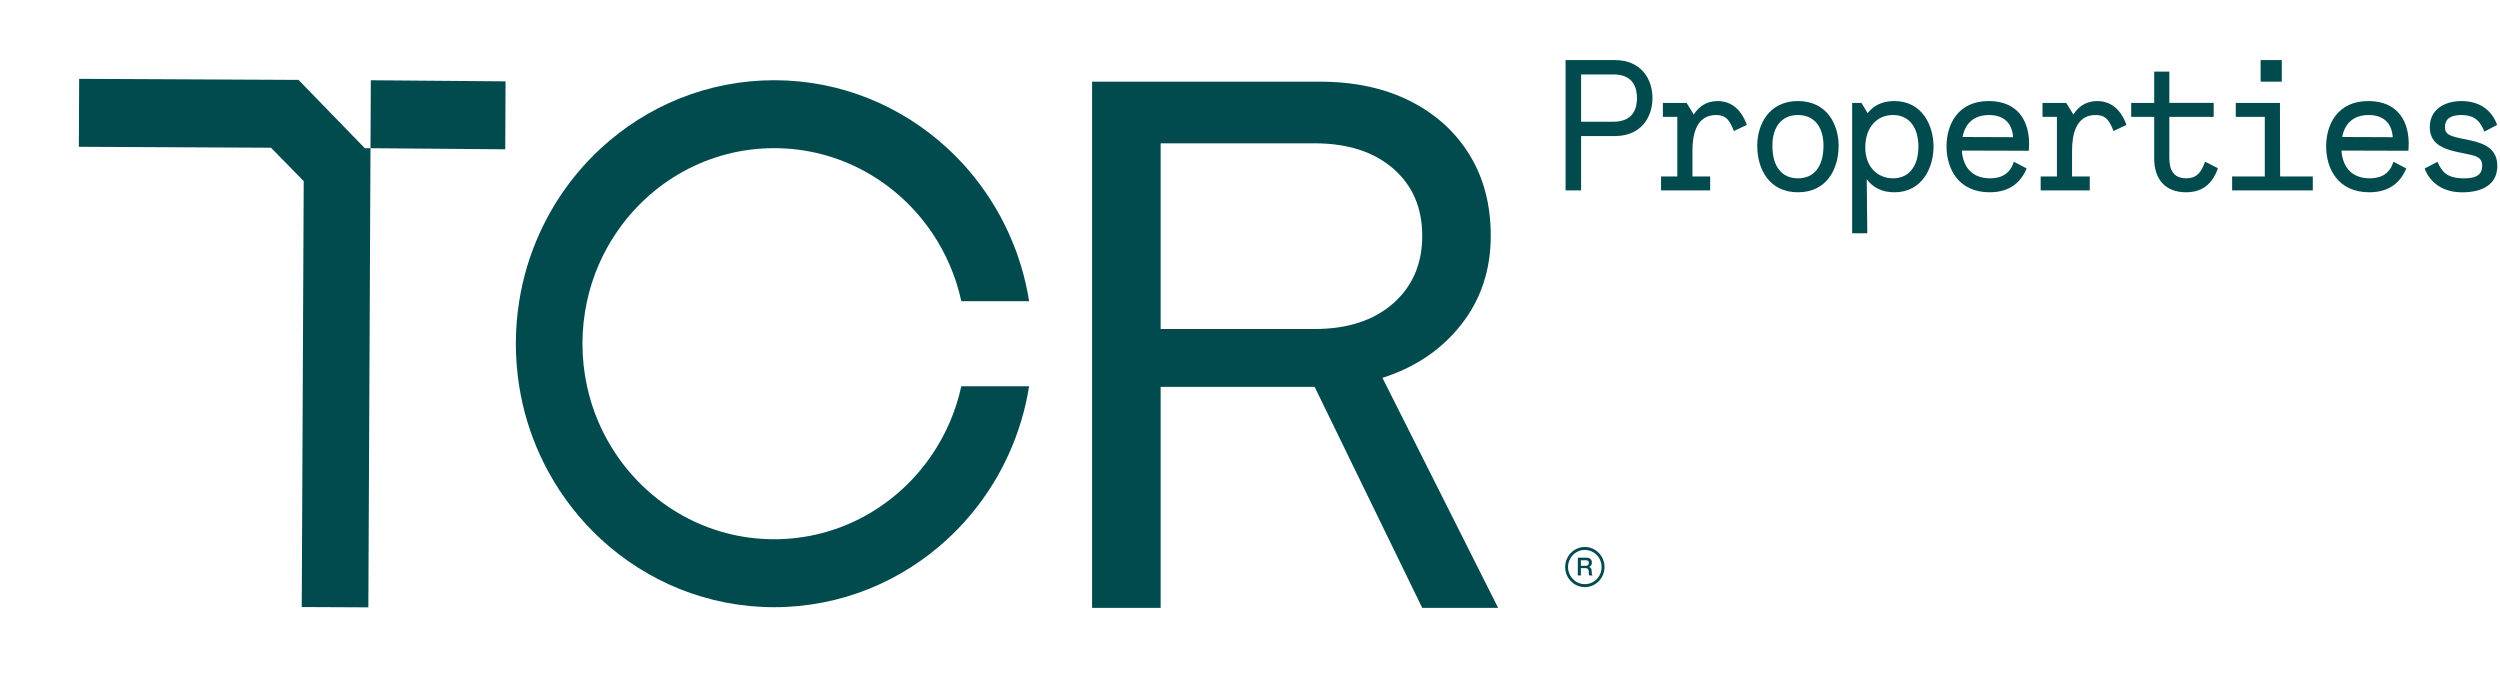
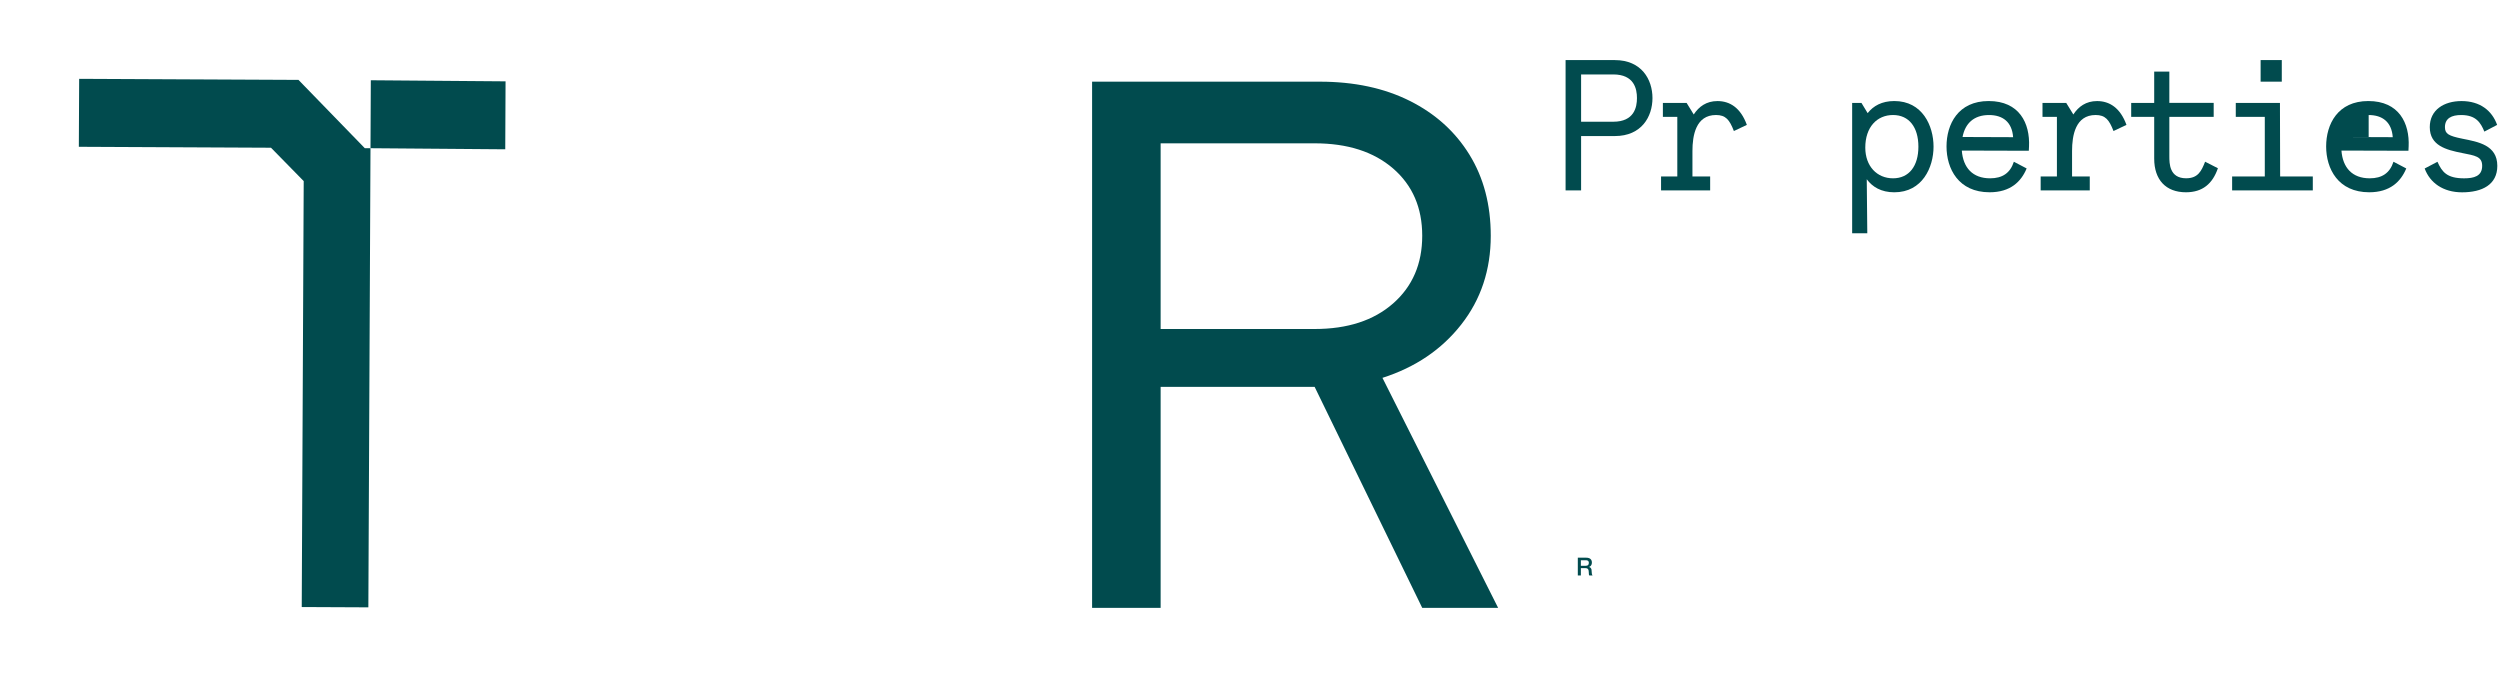
<svg xmlns="http://www.w3.org/2000/svg" width="482" height="133" viewBox="0 0 482 133" fill="none">
  <path d="M318.597 18.908C318.597 22.498 316.486 26.231 311.347 26.231H304.836V36.712H301.845V11.586H311.347C316.486 11.586 318.597 15.319 318.597 18.908ZM315.606 18.908C315.606 17.149 315.079 14.351 311.03 14.351H304.836V23.47H311.03C315.075 23.47 315.606 20.668 315.606 18.912V18.908Z" fill="#014B4E" />
  <path d="M336.791 24.078L334.293 25.263C333.449 23.072 332.709 22.174 330.843 22.174C326.938 22.174 326.303 26.158 326.303 29.103V34.021H329.717V36.712H320.251V34.021H323.384V22.535H320.604V19.844H325.181L326.552 22.071C327.537 20.561 328.981 19.486 331.128 19.486C333.521 19.486 335.596 20.779 336.794 24.081L336.791 24.078Z" fill="#014B4E" />
-   <path d="M338.796 28.097C338.796 23.97 341.084 19.482 346.642 19.482C352.2 19.482 354.488 23.97 354.488 28.097C354.488 32.585 352.2 37.072 346.642 37.072C341.084 37.072 338.796 32.585 338.796 28.097ZM351.568 28.097C351.568 24.508 349.807 22.174 346.642 22.174C343.477 22.174 341.716 24.508 341.716 28.097C341.716 32.047 343.477 34.378 346.642 34.378C349.807 34.378 351.568 32.044 351.568 28.097Z" fill="#014B4E" />
  <path d="M372.787 28.279C372.787 32.262 370.64 37.074 365.222 37.074C362.689 37.074 361 36.032 359.91 34.559L360.015 44.97H357.095V19.841H358.888L360.083 21.814C361.173 20.415 362.83 19.48 365.222 19.48C370.643 19.48 372.787 24.255 372.787 28.275V28.279ZM369.867 28.279C369.867 24.546 368.073 22.175 364.977 22.175C361.88 22.175 359.628 24.509 359.628 28.456C359.628 32.045 361.88 34.379 364.977 34.379C368.073 34.379 369.867 32.008 369.867 28.275V28.279Z" fill="#014B4E" />
  <path d="M391.192 28.279L391.156 29.067L378.239 29.03C378.485 32.332 380.315 34.379 383.696 34.379C386.053 34.379 387.568 33.374 388.272 31.184L390.737 32.476C389.679 35.023 387.604 37.07 383.594 37.07C377.578 37.07 375.29 32.513 375.29 28.239C375.29 23.965 377.506 19.48 383.418 19.48C389.329 19.48 391.408 23.751 391.195 28.275L391.192 28.279ZM378.38 26.412L388.128 26.449C387.915 23.504 386.121 22.178 383.483 22.178C380.563 22.178 378.874 23.794 378.38 26.416V26.412Z" fill="#014B4E" />
  <path d="M409.98 24.078L407.483 25.263C406.638 23.072 405.899 22.174 404.033 22.174C400.128 22.174 399.493 26.158 399.493 29.103V34.021H402.907V36.712H393.44V34.021H396.573V22.535H393.794V19.844H398.37L399.741 22.071C400.727 20.561 402.17 19.486 404.318 19.486C406.71 19.486 408.786 20.779 409.984 24.081L409.98 24.078Z" fill="#014B4E" />
  <path d="M427.61 32.44C426.589 35.419 424.654 37.072 421.453 37.072C417.581 37.072 415.329 34.667 415.329 30.574V22.533H410.894V19.842H415.329V13.809H418.249V19.839H426.798V22.53H418.249V30.103C418.249 31.502 418.249 34.373 421.486 34.373C423.774 34.373 424.442 32.974 425.145 31.178L427.61 32.434V32.44Z" fill="#014B4E" />
  <path d="M445.909 34.021V36.712H430.354V34.021H436.652V22.535H431.058V19.843H439.575L439.611 34.024H445.909V34.021ZM439.929 15.75H435.847V11.586H439.929V15.75Z" fill="#014B4E" />
-   <path d="M464.383 28.279L464.347 29.067L451.431 29.03C451.676 32.332 453.506 34.379 456.887 34.379C459.244 34.379 460.76 33.374 461.463 31.184L463.928 32.476C462.871 35.023 460.796 37.07 456.786 37.07C450.77 37.07 448.481 32.513 448.481 28.239C448.481 23.965 450.697 19.48 456.609 19.48C462.521 19.48 464.599 23.751 464.386 28.275L464.383 28.279ZM451.575 26.412L461.323 26.449C461.11 23.504 459.316 22.178 456.678 22.178C453.758 22.178 452.069 23.794 451.575 26.416V26.412Z" fill="#014B4E" />
+   <path d="M464.383 28.279L464.347 29.067L451.431 29.03C451.676 32.332 453.506 34.379 456.887 34.379C459.244 34.379 460.76 33.374 461.463 31.184L463.928 32.476C462.871 35.023 460.796 37.07 456.786 37.07C450.77 37.07 448.481 32.513 448.481 28.239C448.481 23.965 450.697 19.48 456.609 19.48C462.521 19.48 464.599 23.751 464.386 28.275L464.383 28.279ZM451.575 26.412L461.323 26.449C461.11 23.504 459.316 22.178 456.678 22.178V26.412Z" fill="#014B4E" />
  <path d="M469.94 31.186C470.821 33.16 471.77 34.382 475.079 34.382C476.945 34.382 478.562 33.988 478.562 31.978C478.562 30.148 477.191 30.004 474.69 29.5C471.593 28.889 468.461 28.064 468.461 24.512C468.461 21.172 471.207 19.486 474.585 19.486C478.14 19.486 480.461 21.316 481.446 24.081L478.984 25.373C478.281 23.65 477.364 22.178 474.516 22.178C472.687 22.178 471.384 22.789 471.384 24.512C471.384 25.804 472.088 26.198 474.726 26.739C477.786 27.35 481.482 27.961 481.482 31.981C481.482 35.607 478.562 37.08 474.69 37.08C471.03 37.08 468.497 35.25 467.476 32.485L469.94 31.193V31.186Z" fill="#014B4E" />
  <g filter="url(#filter0_d_396_46686)">
-     <path d="M118.763 40.967C125.418 31.06 136.596 24.566 149.26 24.566C161.925 24.566 173.1 31.06 179.758 40.967C182.383 44.867 184.307 49.294 185.342 54.066H198.415C197.685 49.461 196.347 45.061 194.481 40.967C191.646 34.703 187.594 29.134 182.641 24.566C173.807 16.429 162.095 11.467 149.257 11.467C136.419 11.467 124.711 16.429 115.876 24.566C110.924 29.134 106.871 34.7 104.037 40.967C102.171 45.064 100.832 49.461 100.102 54.066C99.68 56.737 99.454 59.475 99.454 62.267C99.454 65.058 99.677 67.796 100.102 70.467C100.832 75.072 102.171 79.472 104.037 83.566C104.58 84.771 105.176 85.957 105.808 87.109C108.469 91.94 111.876 96.281 115.876 99.967C124.711 108.108 136.423 113.066 149.257 113.066C162.092 113.066 173.803 108.104 182.638 99.967C187.591 95.399 191.643 89.833 194.478 83.566C196.343 79.469 197.682 75.072 198.412 70.467H185.339C184.304 75.239 182.379 79.669 179.754 83.566C173.1 93.473 161.921 99.967 149.257 99.967C136.593 99.967 125.418 93.473 118.76 83.566C116.135 79.666 114.21 75.239 113.176 70.467C112.603 67.826 112.298 65.081 112.298 62.267C112.298 59.452 112.603 56.707 113.176 54.066C114.21 49.294 116.135 44.864 118.76 40.967H118.763Z" fill="#014B4E" />
-   </g>
+     </g>
  <g filter="url(#filter1_d_396_46686)">
    <path d="M58.643 12.531L57.547 11.403L15.262 11.199L15.2 24.302L52.247 24.482L58.555 30.916L58.175 113.036L71.019 113.096L71.425 25.697L71.432 24.575L70.332 24.569L58.643 12.531Z" fill="#014B4E" />
  </g>
  <g filter="url(#filter2_d_396_46686)">
    <path d="M71.433 24.575L97.413 24.785L97.472 11.683L71.492 11.473L71.433 24.575Z" fill="#014B4E" />
  </g>
  <g filter="url(#filter3_d_396_46686)">
    <path d="M266.535 68.85C272.879 66.82 277.949 63.394 281.736 58.559C285.524 53.727 287.419 48.028 287.419 41.457C287.419 35.466 286.044 30.251 283.298 25.803C280.552 21.359 276.715 17.903 271.789 15.442C266.863 12.978 261.085 11.746 254.457 11.746H210.556V113.195H223.77V70.586H253.462L274.205 113.195H288.839L266.535 68.847V68.85ZM223.77 59.431V23.633H253.462C259.805 23.633 264.85 25.252 268.594 28.488C272.336 31.727 274.205 36.051 274.205 41.46C274.205 46.869 272.332 51.22 268.594 54.502C264.85 57.788 259.809 59.431 253.462 59.431H223.77Z" fill="#014B4E" />
  </g>
-   <path d="M305.556 105.457C303.465 105.457 301.763 107.193 301.763 109.327C301.763 111.461 303.465 113.197 305.556 113.197C307.648 113.197 309.35 111.461 309.35 109.327C309.35 107.193 307.648 105.457 305.556 105.457ZM305.556 112.626C303.772 112.626 302.322 111.147 302.322 109.327C302.322 107.507 303.772 106.028 305.556 106.028C307.34 106.028 308.79 107.507 308.79 109.327C308.79 111.147 307.34 112.626 305.556 112.626Z" fill="#014B4E" />
  <path d="M306.86 110.044C306.86 109.911 306.844 109.797 306.811 109.707C306.778 109.617 306.736 109.544 306.687 109.49C306.637 109.433 306.582 109.393 306.523 109.367C306.464 109.34 306.412 109.326 306.359 109.32V109.31C306.389 109.3 306.431 109.28 306.493 109.253C306.556 109.223 306.618 109.176 306.68 109.113C306.742 109.046 306.798 108.963 306.844 108.852C306.89 108.746 306.916 108.609 306.916 108.448C306.916 108.158 306.824 107.931 306.637 107.767C306.454 107.604 306.176 107.523 305.806 107.523H304.202V110.946H304.791V109.537H305.655C305.79 109.537 305.901 109.554 305.986 109.59C306.071 109.627 306.14 109.68 306.189 109.757C306.238 109.834 306.274 109.928 306.294 110.041C306.313 110.155 306.323 110.288 306.323 110.445C306.323 110.529 306.327 110.615 306.336 110.706C306.343 110.796 306.369 110.876 306.415 110.949H307.043C306.981 110.879 306.935 110.762 306.906 110.595C306.876 110.432 306.86 110.248 306.86 110.048V110.044ZM306.183 108.946C306.084 109.036 305.944 109.083 305.754 109.083H304.791V108.014H305.747C305.822 108.014 305.894 108.021 305.966 108.034C306.038 108.048 306.101 108.071 306.153 108.111C306.209 108.148 306.251 108.205 306.281 108.271C306.313 108.341 306.327 108.428 306.327 108.538C306.327 108.722 306.277 108.859 306.179 108.949L306.183 108.946Z" fill="#014B4E" />
  <defs>
    <filter id="filter0_d_396_46686" x="84.254" y="0.267" width="129.361" height="132" filterUnits="userSpaceOnUse" color-interpolation-filters="sRGB">
      <feFlood flood-opacity="0" result="BackgroundImageFix" />
      <feColorMatrix in="SourceAlpha" type="matrix" values="0 0 0 0 0 0 0 0 0 0 0 0 0 0 0 0 0 0 127 0" result="hardAlpha" />
      <feOffset dy="4" />
      <feGaussianBlur stdDeviation="7.6" />
      <feComposite in2="hardAlpha" operator="out" />
      <feColorMatrix type="matrix" values="0 0 0 0 0 0 0 0 0 0 0 0 0 0 0 0 0 0 0.25 0" />
      <feBlend mode="normal" in2="BackgroundImageFix" result="effect1_dropShadow_396_46686" />
      <feBlend mode="normal" in="SourceGraphic" in2="effect1_dropShadow_396_46686" result="shape" />
    </filter>
    <filter id="filter1_d_396_46686" x="0" y="-0.001" width="86.632" height="132.296" filterUnits="userSpaceOnUse" color-interpolation-filters="sRGB">
      <feFlood flood-opacity="0" result="BackgroundImageFix" />
      <feColorMatrix in="SourceAlpha" type="matrix" values="0 0 0 0 0 0 0 0 0 0 0 0 0 0 0 0 0 0 127 0" result="hardAlpha" />
      <feOffset dy="4" />
      <feGaussianBlur stdDeviation="7.6" />
      <feComposite in2="hardAlpha" operator="out" />
      <feColorMatrix type="matrix" values="0 0 0 0 0 0 0 0 0 0 0 0 0 0 0 0 0 0 0.25 0" />
      <feBlend mode="normal" in2="BackgroundImageFix" result="effect1_dropShadow_396_46686" />
      <feBlend mode="normal" in="SourceGraphic" in2="effect1_dropShadow_396_46686" result="shape" />
    </filter>
    <filter id="filter2_d_396_46686" x="56.233" y="0.273" width="56.439" height="43.712" filterUnits="userSpaceOnUse" color-interpolation-filters="sRGB">
      <feFlood flood-opacity="0" result="BackgroundImageFix" />
      <feColorMatrix in="SourceAlpha" type="matrix" values="0 0 0 0 0 0 0 0 0 0 0 0 0 0 0 0 0 0 127 0" result="hardAlpha" />
      <feOffset dy="4" />
      <feGaussianBlur stdDeviation="7.6" />
      <feComposite in2="hardAlpha" operator="out" />
      <feColorMatrix type="matrix" values="0 0 0 0 0 0 0 0 0 0 0 0 0 0 0 0 0 0 0.25 0" />
      <feBlend mode="normal" in2="BackgroundImageFix" result="effect1_dropShadow_396_46686" />
      <feBlend mode="normal" in="SourceGraphic" in2="effect1_dropShadow_396_46686" result="shape" />
    </filter>
    <filter id="filter3_d_396_46686" x="195.356" y="0.546" width="108.684" height="131.849" filterUnits="userSpaceOnUse" color-interpolation-filters="sRGB">
      <feFlood flood-opacity="0" result="BackgroundImageFix" />
      <feColorMatrix in="SourceAlpha" type="matrix" values="0 0 0 0 0 0 0 0 0 0 0 0 0 0 0 0 0 0 127 0" result="hardAlpha" />
      <feOffset dy="4" />
      <feGaussianBlur stdDeviation="7.6" />
      <feComposite in2="hardAlpha" operator="out" />
      <feColorMatrix type="matrix" values="0 0 0 0 0 0 0 0 0 0 0 0 0 0 0 0 0 0 0.25 0" />
      <feBlend mode="normal" in2="BackgroundImageFix" result="effect1_dropShadow_396_46686" />
      <feBlend mode="normal" in="SourceGraphic" in2="effect1_dropShadow_396_46686" result="shape" />
    </filter>
  </defs>
</svg>